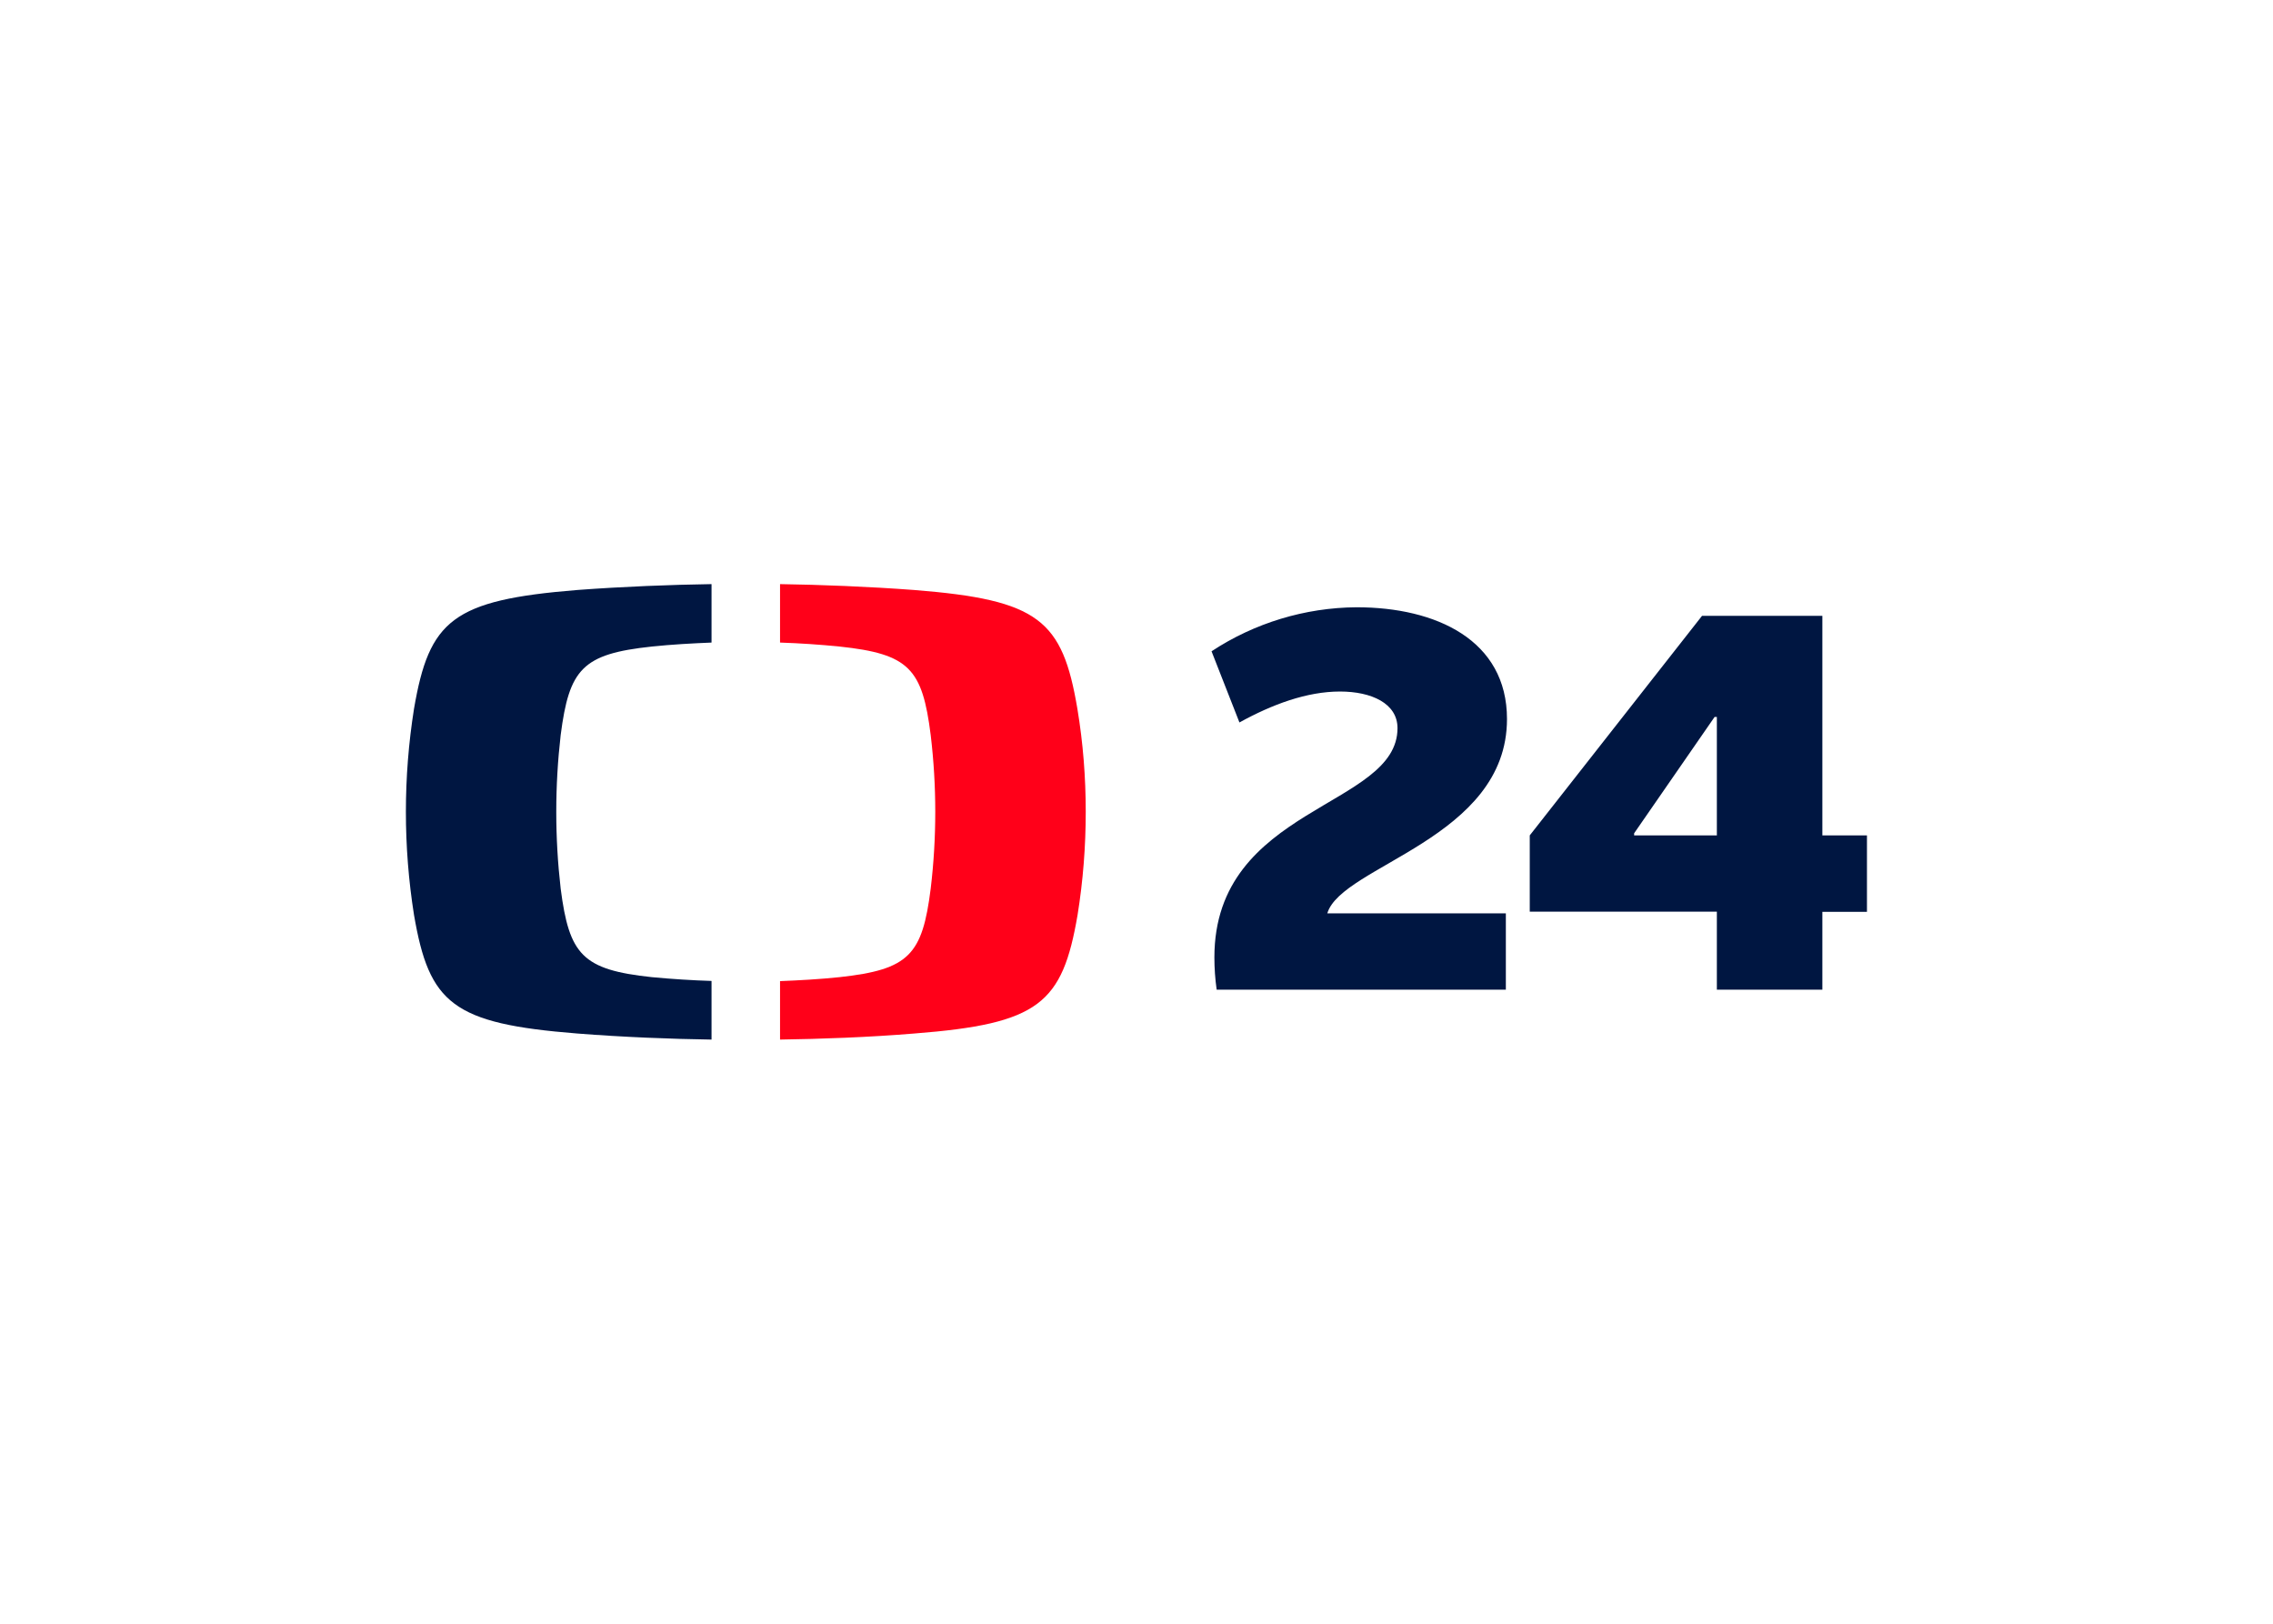
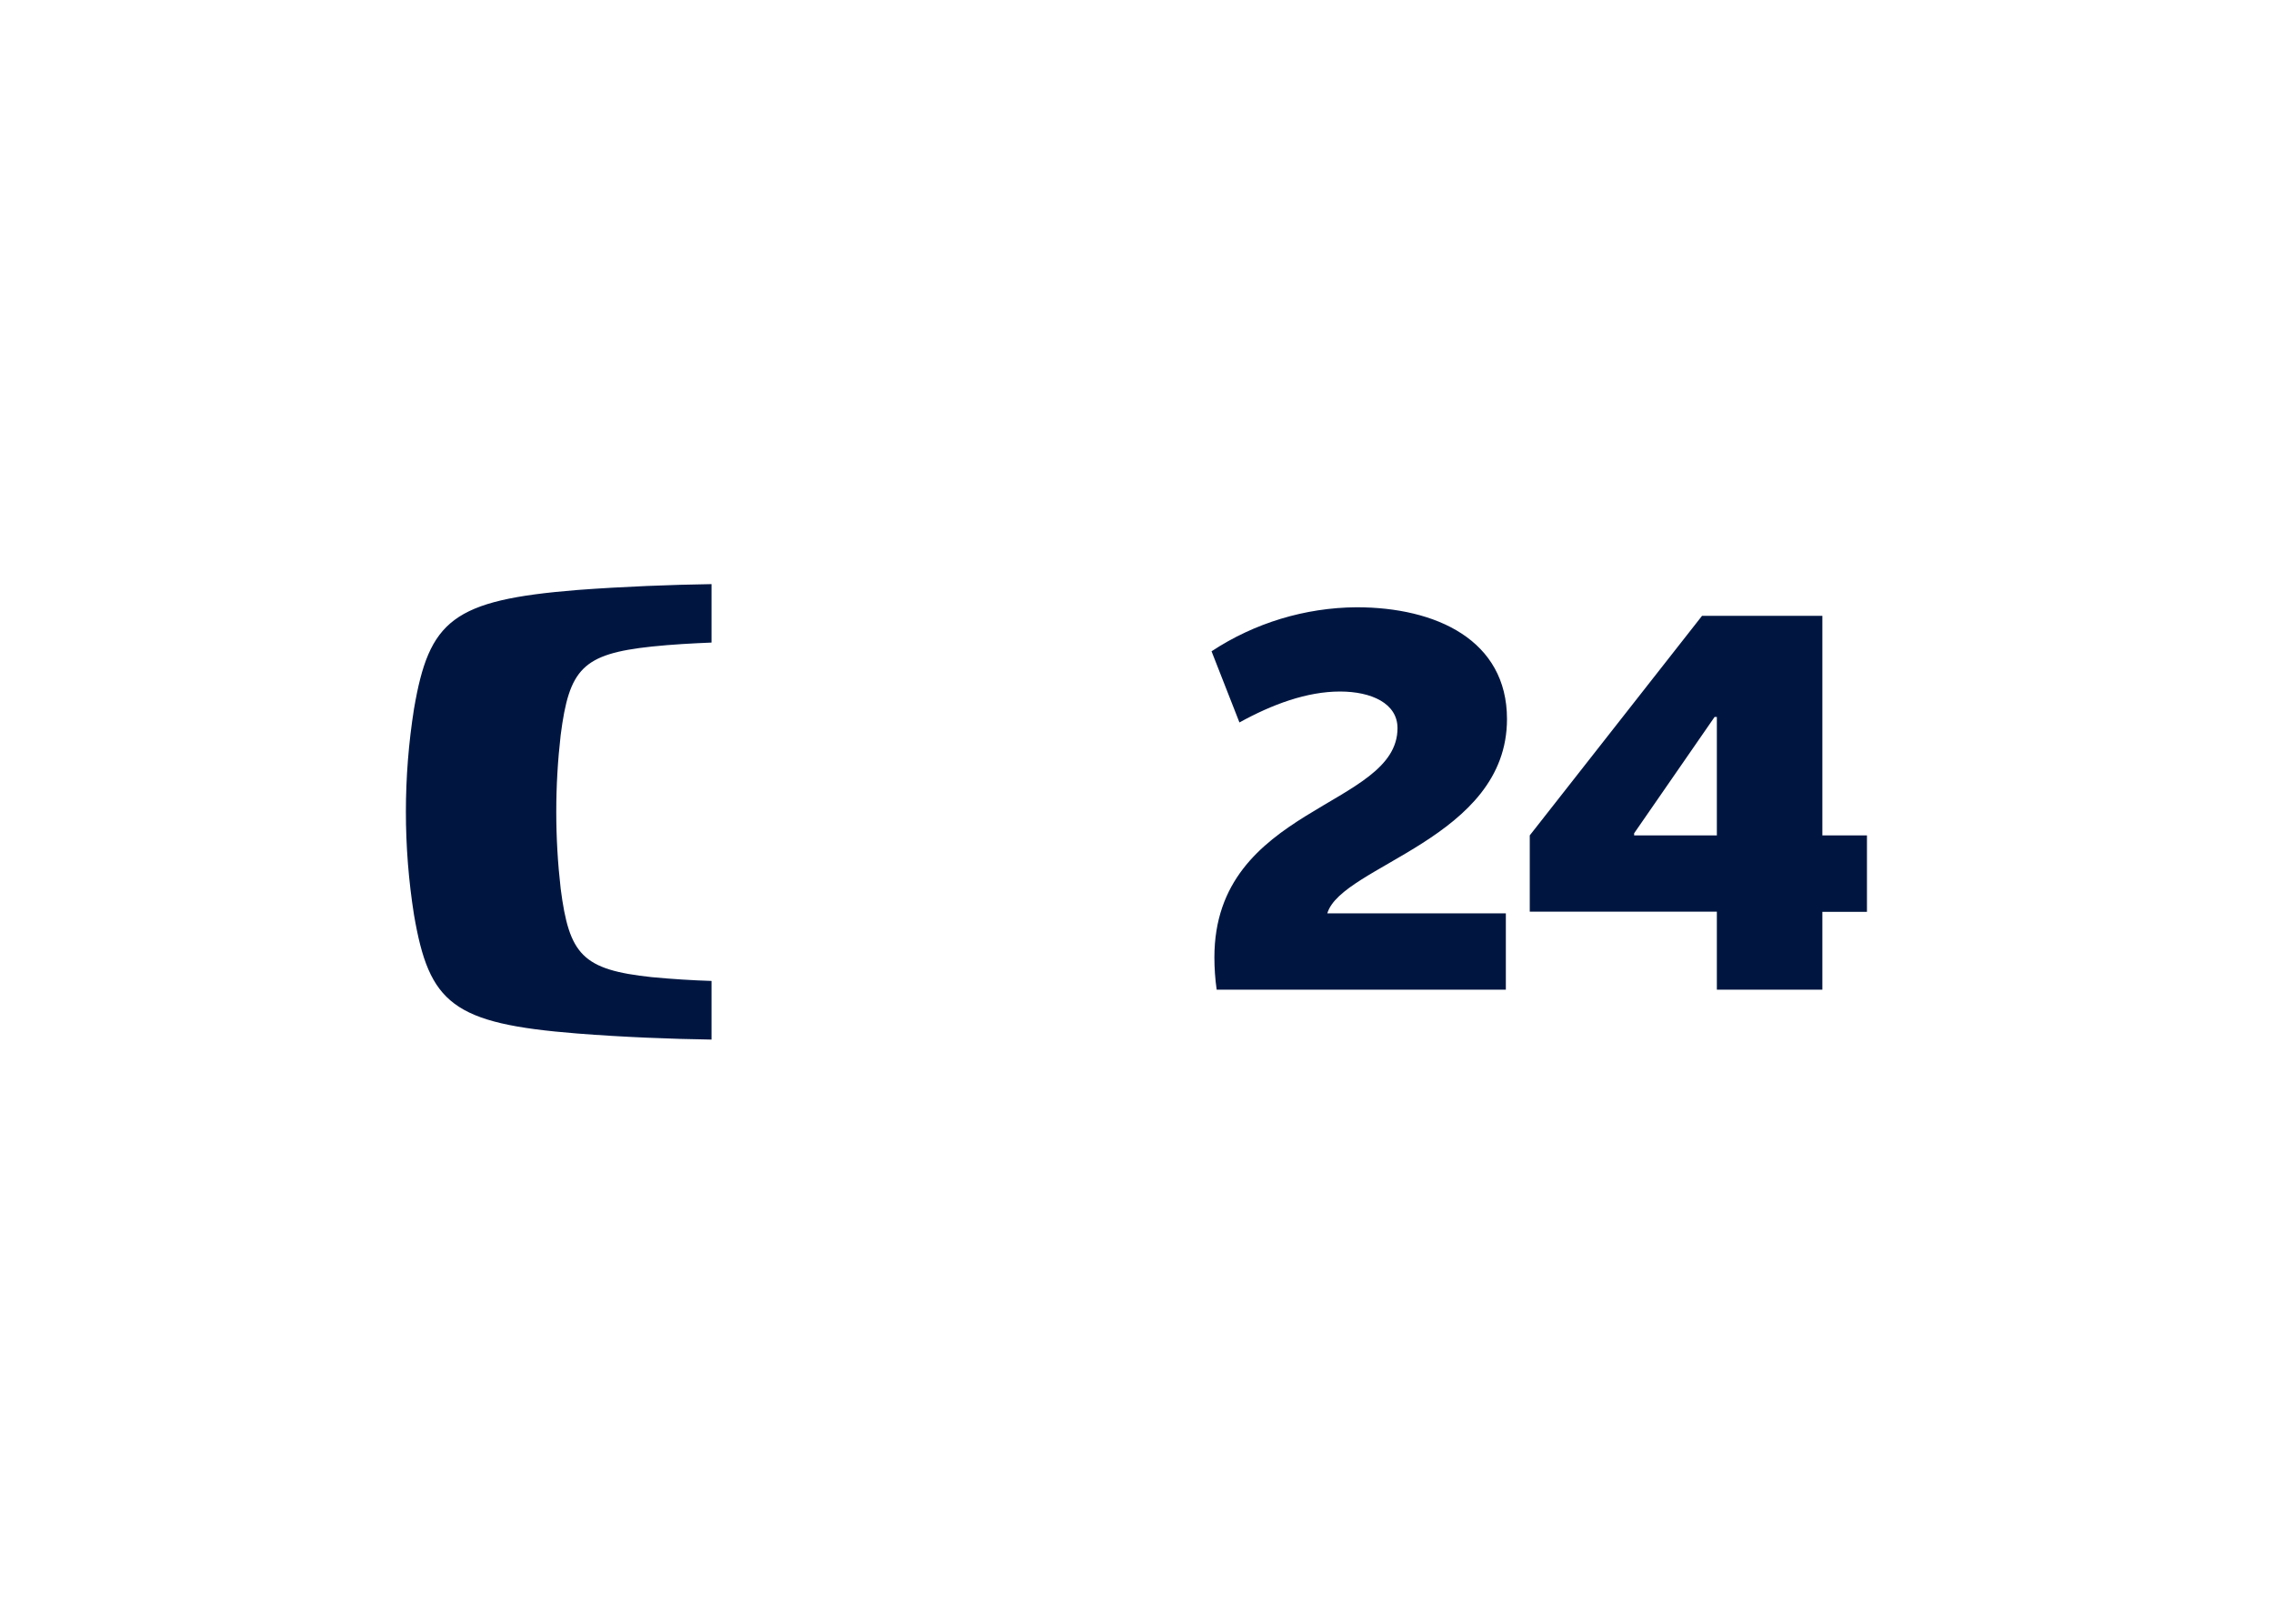
<svg xmlns="http://www.w3.org/2000/svg" clip-rule="evenodd" fill-rule="evenodd" stroke-linejoin="round" stroke-miterlimit="2" viewBox="0 0 560 400">
  <g transform="matrix(4.675 0 0 4.675 99.988 143.894)">
    <path d="m69.09 21.37v-4.11h-9.86v-4.02l9.08-11.57h6.34v11.57h2.35v4.03h-2.35v4.1zm0-8.13v-6.24h-.12l-4.24 6.13v.11zm0 0v.01l.01-.01zm-20.53 4.11h9.41v4.02h-15.24c-.08-.56-.12-1.13-.12-1.7 0-7.98 9.65-7.88 9.65-12.08 0-1.31-1.38-1.93-3.03-1.93-1.75 0-3.58.68-5.3 1.63l-1.47-3.75c2.26-1.49 4.92-2.3 7.64-2.32 4.2 0 7.93 1.73 7.93 5.89 0 6.31-8.72 7.71-9.47 10.24zm-39.53-17.04c2.4-.18 4.98-.28 7.08-.31v3.08c-1 .04-2.1.1-3.15.21-3.66.39-4.35 1.18-4.8 4.66-.31 2.7-.31 5.4 0 8.1.45 3.48 1.14 4.27 4.8 4.66 1.05.1 2.16.17 3.15.2v3.09c-2.1-.03-4.68-.13-7.08-.32-6.57-.52-7.8-1.58-8.6-6.25-.57-3.6-.57-7.26 0-10.86.8-4.67 2.03-5.73 8.6-6.26z" fill="#001641" />
-     <path d="m35.83 12c0 1.82-.14 3.63-.43 5.43-.8 4.68-2.03 5.74-8.6 6.25-2.4.2-4.98.29-7.08.32v-3.08c1-.04 2.1-.1 3.14-.21 3.67-.4 4.36-1.18 4.8-4.67.32-2.68.32-5.4 0-8.08-.44-3.5-1.13-4.28-4.8-4.67-1.044-.105-2.091-.175-3.14-.21v-3.08c2.1.03 4.68.13 7.07.31 6.58.52 7.81 1.58 8.6 6.26.3 1.8.44 3.61.44 5.43z" fill="#ff0019" />
  </g>
</svg>